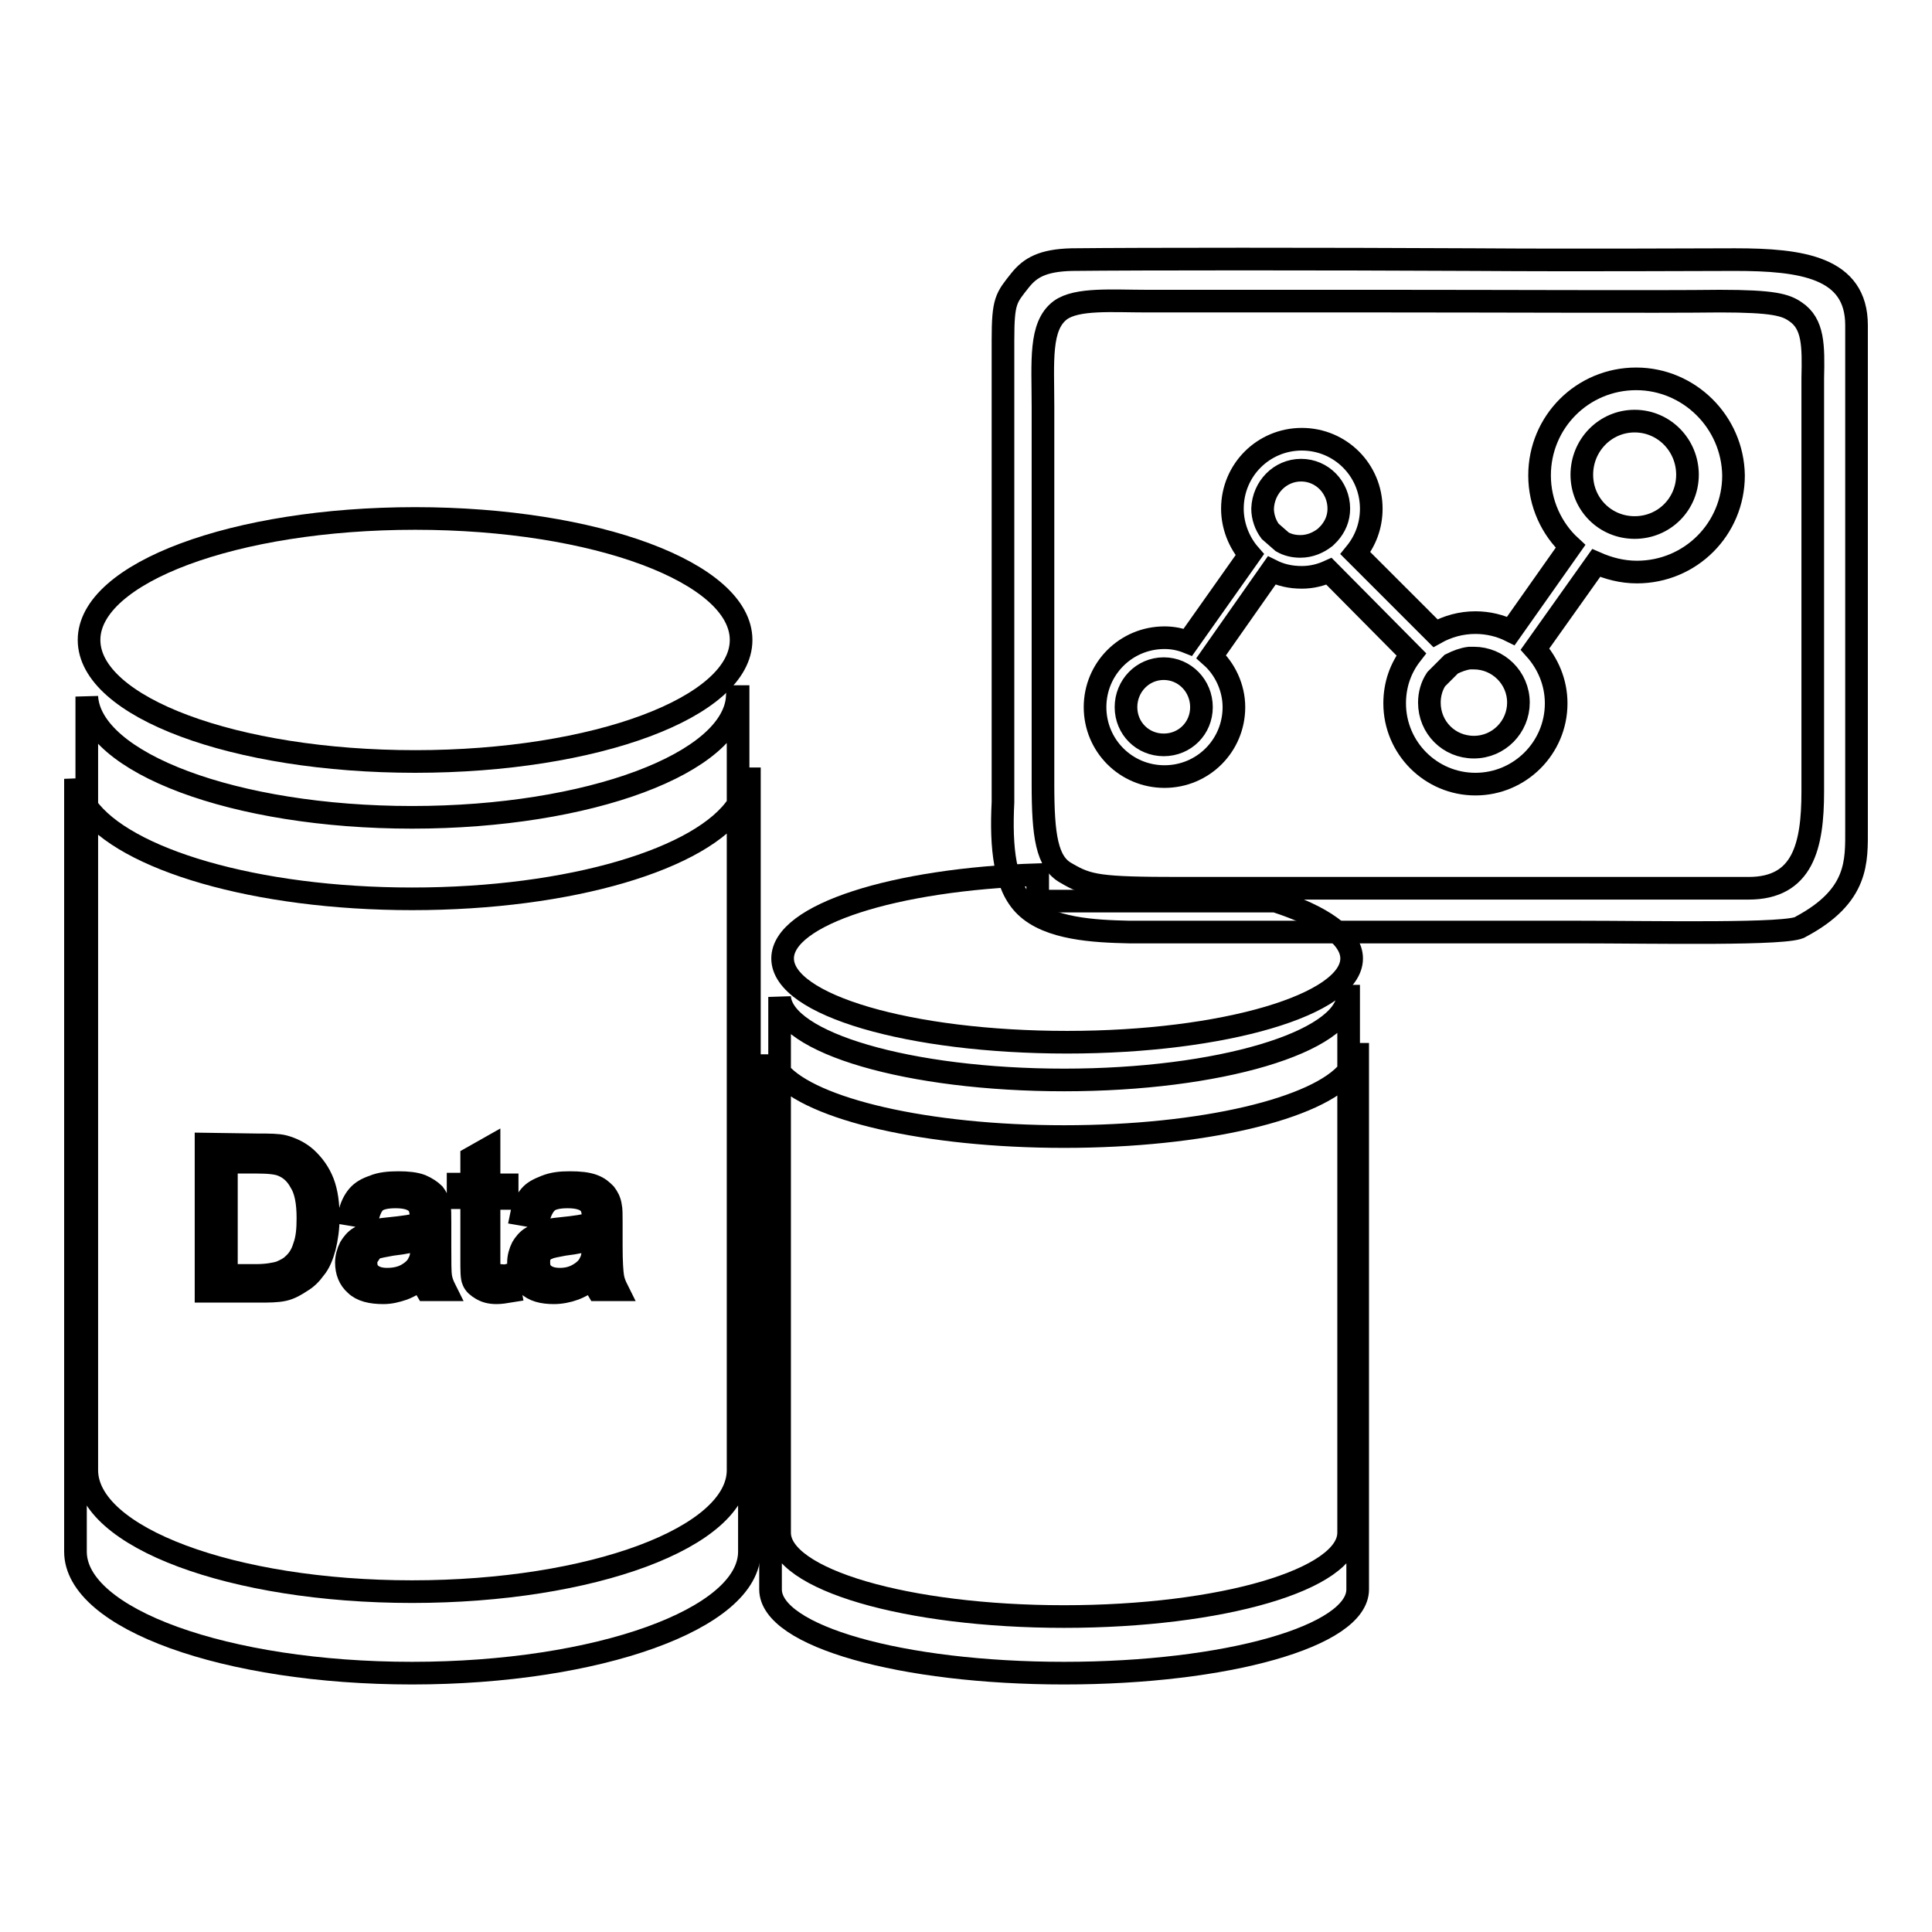
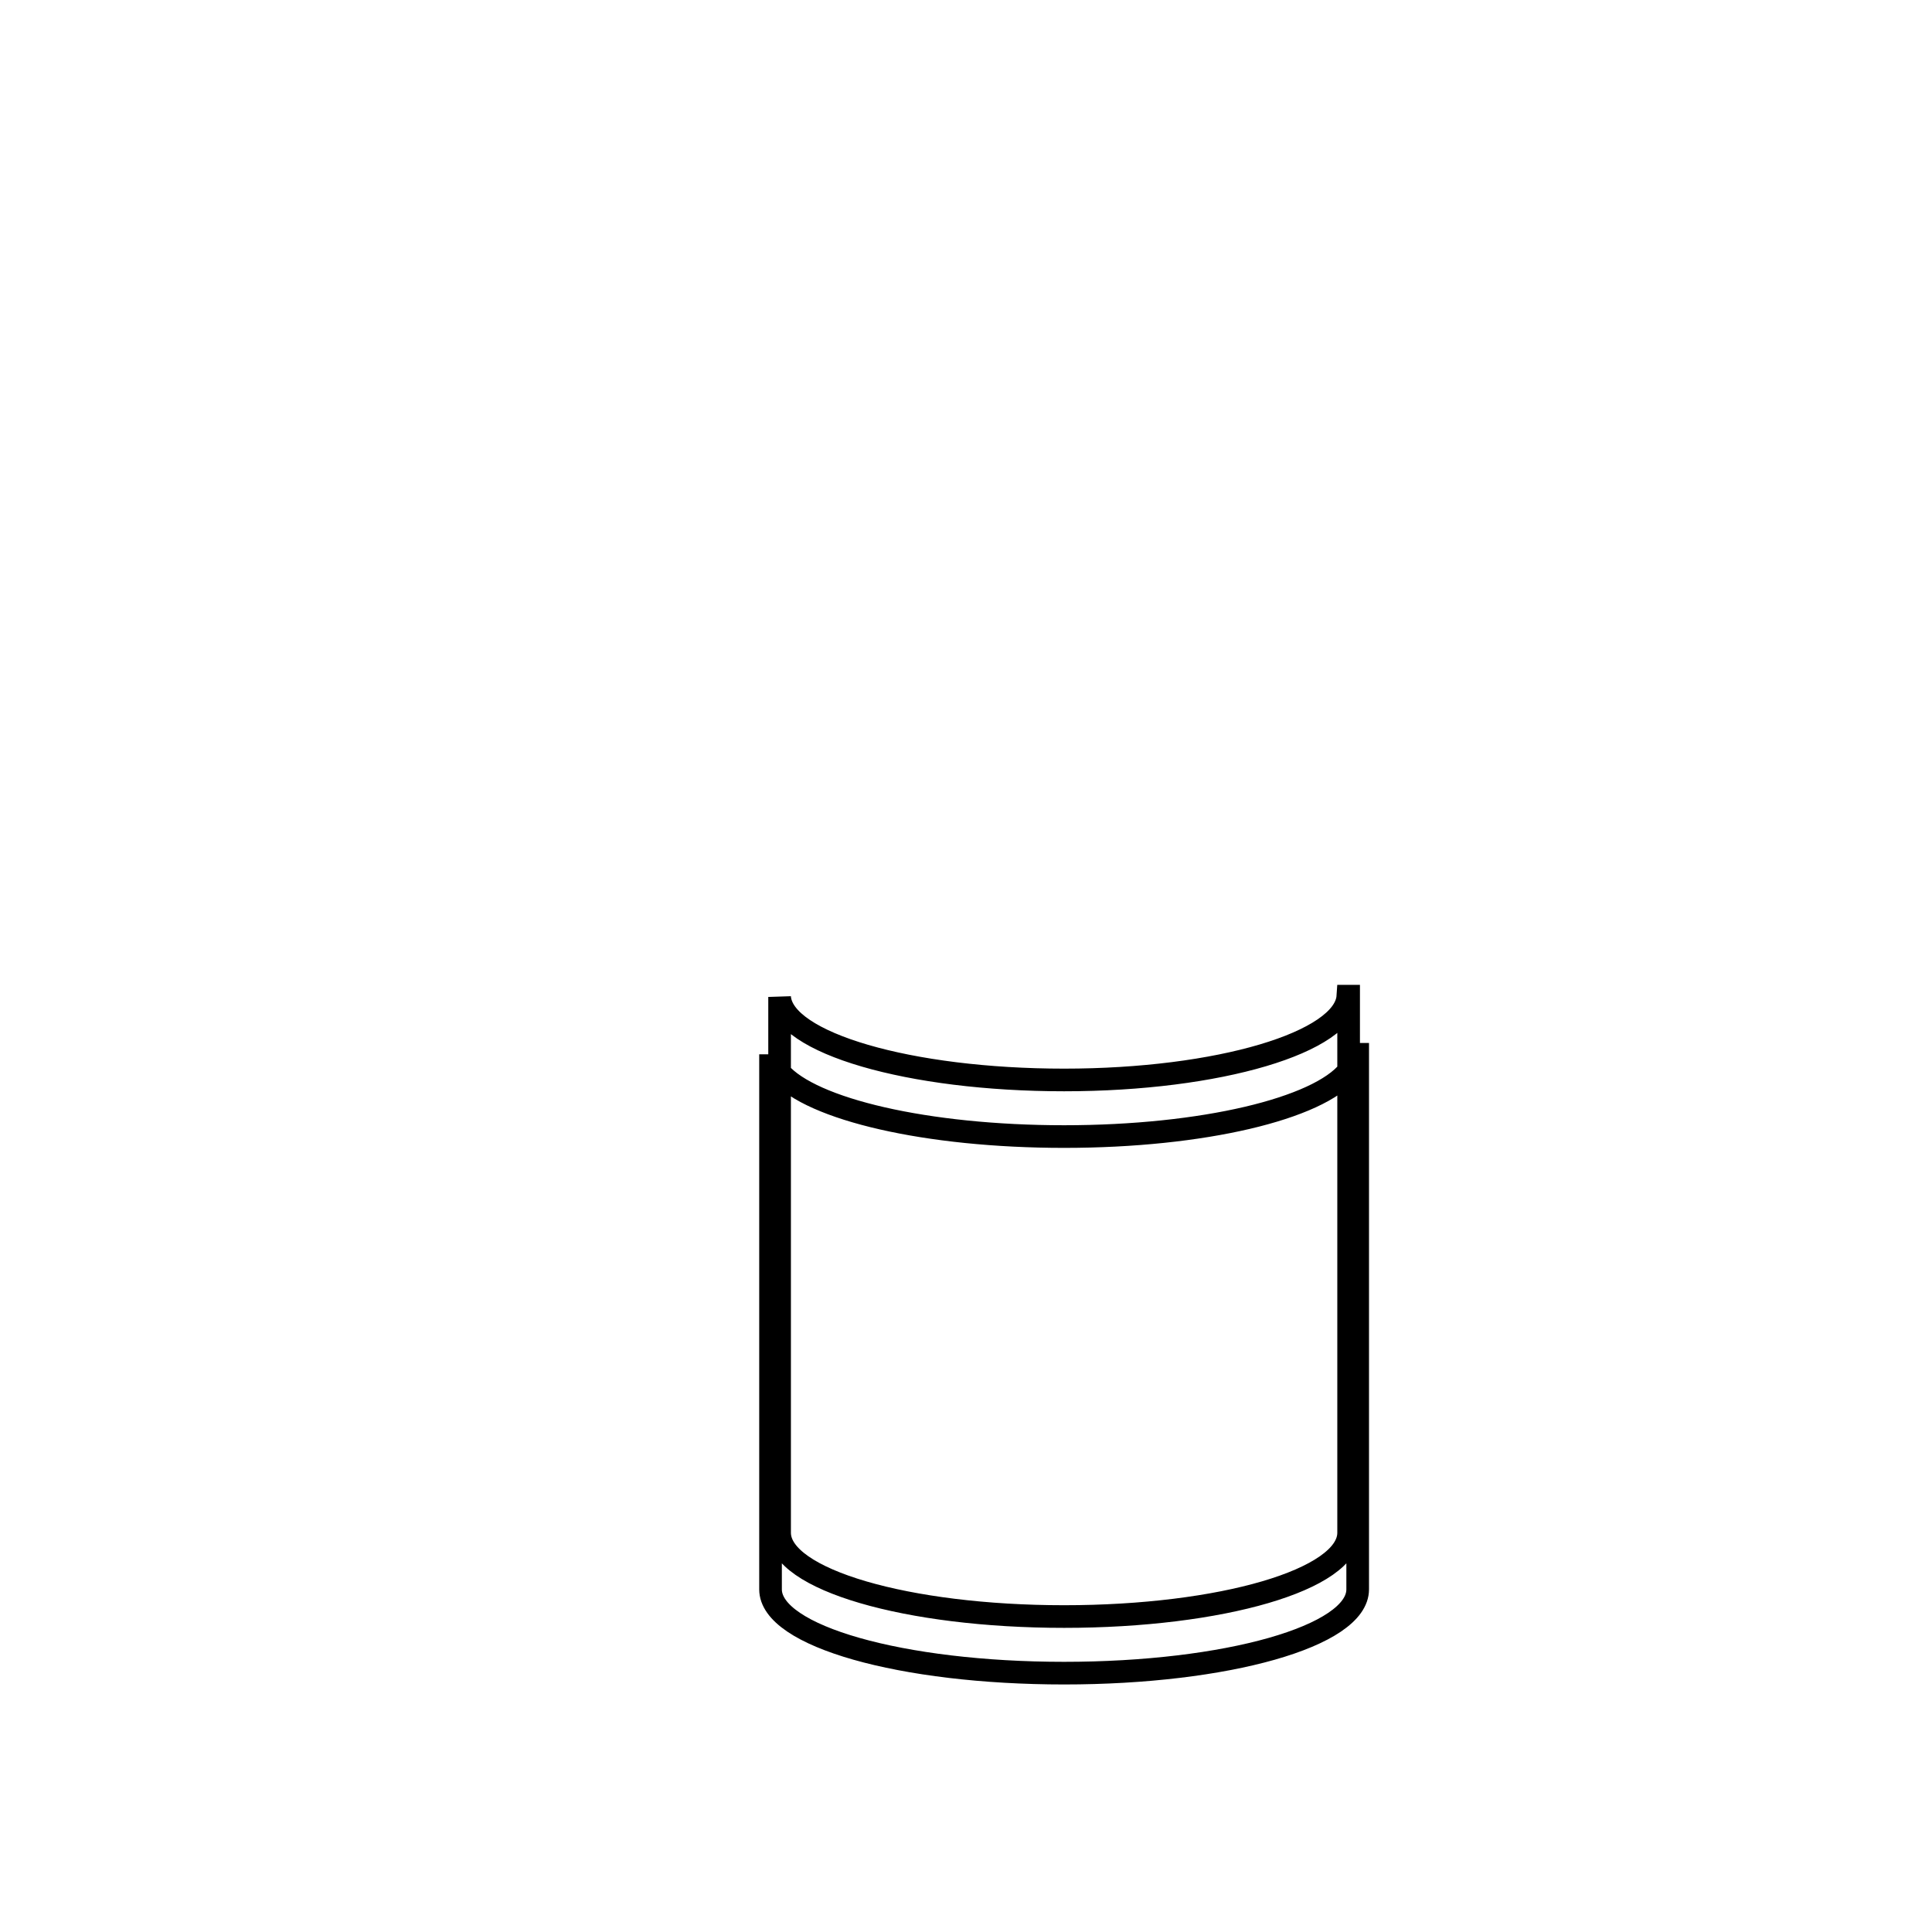
<svg xmlns="http://www.w3.org/2000/svg" version="1.1" x="0px" y="0px" viewBox="0 0 256 256" enable-background="new 0 0 256 256" xml:space="preserve">
  <g>
    <g>
-       <path stroke-width="3" fill-opacity="0" stroke="#000000" d="M216.8,50.2c-7.1,0-12.8,5.7-12.8,12.8c0,3.7,1.6,7.1,4.1,9.4l-7.9,11.2c-1.4-0.7-3-1.1-4.7-1.1c-1.9,0-3.7,0.5-5.3,1.4l-10.6-10.6c1.3-1.6,2.1-3.6,2.1-5.9c0-5.1-4.1-9.2-9.2-9.2c-5.1,0-9.2,4.1-9.2,9.2c0,2.3,0.9,4.5,2.3,6.1l-8.2,11.6c-1-0.4-2-0.6-3.1-0.6c-5.1,0-9.2,4.1-9.2,9.2s4.1,9.2,9.2,9.2c5.1,0,9.2-4.1,9.2-9.2c0-2.6-1.2-5.1-3-6.7l8-11.4c1.2,0.6,2.5,0.9,4,0.9c1.3,0,2.5-0.3,3.6-0.8L187,86.7c-1.4,1.8-2.2,4-2.2,6.5c0,5.9,4.8,10.7,10.7,10.7s10.7-4.8,10.7-10.7c0-2.8-1.1-5.3-2.8-7.2l8.1-11.4c1.6,0.7,3.4,1.2,5.4,1.2c7.1,0,12.8-5.7,12.8-12.8C229.6,55.9,223.8,50.2,216.8,50.2L216.8,50.2z M216.6,55.8c3.9,0,7,3.2,7,7.1c0,3.9-3.1,7-7,7c-3.9,0-7-3.1-7-7C209.6,59,212.7,55.8,216.6,55.8z M172.4,62.3c2.8,0,5,2.3,5,5.1c0,1.3-0.5,2.4-1.3,3.3l-0.5,0.5c-0.9,0.7-2,1.2-3.3,1.2c-0.9,0-1.7-0.2-2.4-0.6l-1.6-1.4c-0.6-0.8-1-1.9-1-3C167.4,64.6,169.6,62.3,172.4,62.3L172.4,62.3z M194.7,87.2c0.2,0,0.4,0,0.6,0c3.2,0,5.9,2.6,5.9,5.9c0,3.2-2.6,5.9-5.9,5.9c-3.3,0-5.9-2.6-5.9-5.9c0-1.1,0.3-2.2,0.9-3.1l2-2C193.1,87.6,193.9,87.3,194.7,87.2z M154.2,88.6c2.8,0,5,2.3,5,5.1s-2.2,5-5,5s-5-2.2-5-5S151.4,88.6,154.2,88.6z" />
      <path stroke-width="3" fill-opacity="0" stroke="#000000" d="M103.3,132.1v10c4.2,4.9,19.5,8.5,37.7,8.5c18.4,0,33.7-3.7,37.7-8.7v-9.9h-0.1c-0.4,6.1-17.1,11.1-37.6,11.1S103.7,138.2,103.3,132.1z M178.7,142v61.1c0,6.2-16.9,11.1-37.7,11.1c-20.8,0-37.7-4.9-37.7-11.1v-61c-0.7-0.8-1.2-1.6-1.2-2.4v70.9c0,6.2,17.4,11.1,38.9,11.1c21.5,0,38.9-4.9,38.9-11.1v-70.9h-0.1C179.7,140.5,179.3,141.2,178.7,142L178.7,142z" />
-       <path stroke-width="3" fill-opacity="0" stroke="#000000" d="M137.5,115.9c-19,0.6-33.8,5.3-33.8,11.1c0,6.2,16.9,11.1,37.7,11.1s37.7-5,37.7-11.1c0-2.9-3.9-5.6-10.1-7.6h-31.5V115.9L137.5,115.9z" />
-       <path stroke-width="3" fill-opacity="0" stroke="#000000" d="M11.5,92.3v14.6c5,7,22.4,12.2,43.1,12.2c21,0,38.5-5.3,43.2-12.5V92.3h-0.1c-0.5,8.8-19.6,16-43.1,16S12,101.1,11.5,92.3z M97.8,106.7v88.1c0,8.9-19.4,16.1-43.2,16.1s-43.1-7.2-43.1-16.1V107c-0.8-1.2-1.4-2.5-1.5-3.8v102.4c0,8.9,19.9,16.1,44.6,16.1c24.6,0,44.7-7.2,44.7-16.1V103.2h-0.1C99,104.4,98.5,105.6,97.8,106.7z M27.3,151.6v19.5h7.1c1.2,0,2.3,0,3.2-0.2c0.9-0.2,1.7-0.7,2.3-1.1c0.7-0.4,1.3-1,1.8-1.7c0.6-0.7,1-1.7,1.3-2.8c0.3-1.2,0.5-2.6,0.5-4c0-1.7-0.2-3.3-0.7-4.6c-0.5-1.3-1.3-2.4-2.3-3.3c-0.8-0.7-1.8-1.2-2.9-1.5c-0.8-0.2-1.9-0.2-3.4-0.2L27.3,151.6L27.3,151.6z M64.8,152.1l-2.3,1.3v3.5h-1.8v1.8h1.8v8.2c0,1.4,0,2.4,0.2,2.8c0.2,0.5,0.6,0.8,1.1,1.1c0.5,0.3,1.1,0.5,2,0.5c0.5,0,1.2-0.1,1.8-0.2l-0.4-2.1c-0.4,0.1-0.7,0-1,0c-0.4,0-0.7,0-0.8-0.1c-0.2-0.1-0.4-0.3-0.5-0.5c-0.1-0.2-0.1-0.7-0.1-1.3v-8.3h2.4V157h-2.4L64.8,152.1L64.8,152.1z M30,154h4c1.5,0,2.7,0.1,3.4,0.4c1,0.4,1.8,1.1,2.4,2.2c0.7,1.1,1,2.7,1,4.8c0,1.5-0.1,2.7-0.5,3.8c-0.3,1-0.8,1.8-1.5,2.4c-0.4,0.4-1,0.7-1.7,1c-0.7,0.2-1.8,0.4-3.1,0.4H30V154z M52.8,156.7c-1.2,0-2.4,0.1-3.3,0.5c-0.9,0.3-1.6,0.7-2.1,1.3c-0.5,0.6-0.9,1.4-1.1,2.4l2.4,0.4c0.3-1,0.6-1.7,1.1-2.1c0.5-0.4,1.4-0.6,2.6-0.6c1.2,0,2.1,0.2,2.7,0.7c0.5,0.4,0.7,1.1,0.7,2.1c0,0.1,0,0.4,0,0.7c-0.9,0.3-2.3,0.5-4.3,0.7c-1,0.1-1.7,0.2-2.2,0.4c-0.6,0.2-1.2,0.5-1.7,0.8c-0.5,0.3-0.9,0.8-1.2,1.3c-0.3,0.6-0.5,1.3-0.5,2c0,1.2,0.4,2.2,1.2,2.9c0.8,0.8,2.1,1.1,3.7,1.1c0.9,0,1.7-0.2,2.6-0.5c0.8-0.3,1.7-0.8,2.6-1.6c0.1,0.7,0.2,1.2,0.5,1.7H59c-0.3-0.6-0.5-1.1-0.6-1.7c-0.1-0.6-0.1-1.9-0.1-4.1V162c0-1.1,0-1.8-0.1-2.2c-0.1-0.7-0.4-1.2-0.7-1.6c-0.4-0.4-1-0.8-1.7-1.1C55,156.8,54,156.7,52.8,156.7z M75.5,156.7c-1.2,0-2.2,0.1-3.2,0.5s-1.6,0.7-2.1,1.3c-0.5,0.6-0.9,1.4-1.1,2.4l2.3,0.4c0.3-1,0.7-1.7,1.2-2.1c0.5-0.4,1.4-0.6,2.6-0.6c1.2,0,2.1,0.2,2.7,0.7c0.5,0.4,0.7,1.1,0.7,2.1c0,0.1-0.1,0.4-0.1,0.7c-0.9,0.3-2.3,0.5-4.3,0.7c-1,0.1-1.6,0.2-2.1,0.4c-0.6,0.2-1.2,0.5-1.7,0.8c-0.5,0.3-0.9,0.8-1.2,1.3c-0.3,0.6-0.5,1.3-0.5,2c0,1.2,0.4,2.2,1.2,2.9c0.8,0.8,2,1.1,3.5,1.1c0.9,0,1.9-0.2,2.7-0.5c0.8-0.3,1.7-0.8,2.6-1.6c0.1,0.7,0.2,1.2,0.5,1.7h2.6c-0.3-0.6-0.5-1.1-0.6-1.7c-0.1-0.6-0.2-1.9-0.2-4.1V162c0-1.1,0-1.8-0.1-2.2c-0.1-0.7-0.4-1.2-0.7-1.6c-0.4-0.4-0.8-0.8-1.6-1.1C77.8,156.8,76.8,156.7,75.5,156.7z M55.9,164.1v0.8c0,1.1-0.1,1.9-0.4,2.4c-0.3,0.7-0.9,1.2-1.6,1.6s-1.6,0.6-2.6,0.6c-0.9,0-1.6-0.2-2.1-0.6c-0.5-0.4-0.7-0.9-0.7-1.6c0-0.4,0.1-0.7,0.4-1.1c0.2-0.3,0.4-0.7,0.8-0.8c0.4-0.2,1.2-0.3,2.2-0.5C53.7,164.7,55,164.4,55.9,164.1z M78.6,164.1v0.8c0,1.1-0.1,1.9-0.4,2.4c-0.3,0.7-0.9,1.2-1.6,1.6c-0.7,0.4-1.5,0.6-2.4,0.6c-0.9,0-1.6-0.2-2.1-0.6c-0.5-0.4-0.7-0.9-0.7-1.6c0-0.4,0-0.7,0.2-1.1c0.2-0.3,0.6-0.7,1-0.8c0.4-0.2,1.1-0.3,2.1-0.5C76.4,164.7,77.7,164.4,78.6,164.1z" />
-       <path stroke-width="3" fill-opacity="0" stroke="#000000" d="M98.2,84.8c0,8.9-19.3,16.1-43.2,16.1c-23.9,0-43.2-7.2-43.2-16.1c0-8.9,19.3-16.1,43.2-16.1S98.2,75.9,98.2,84.8z" />
-       <path stroke-width="3" fill-opacity="0" stroke="#000000" d="M138.2,103.9v-50c0-6-0.5-10.7,2.3-12.8c2.2-1.6,6.9-1.2,11.5-1.2c4.8,0,17.8,0,32.1,0c14.3,0,35.6,0.1,43.8,0c7.1,0,8.7,0.5,10,1.4c2.4,1.6,2.4,4.5,2.3,8.8l0,54.8c0,7.2-1.3,12.8-8.5,12.8h-53.2c-8.4,0-14.5,0-22.1,0c-10.8,0-12.2-0.3-15.1-2C138.7,114.3,138.2,110.7,138.2,103.9L138.2,103.9z M149.6,123.5c7.7,0,15.9,0,23.7,0c9.7,0,22.4,0,35.4,0c10.7,0,28.6,0.4,29.9-0.7c7.7-4.1,7.4-8.7,7.4-13c0-8,0-63.6,0-66.7c0-7.7-7.3-8.7-16.1-8.7c-5.1,0-19.8,0.1-34.6,0c-20.1-0.1-44-0.1-53.3,0c-3.9,0.1-5.5,1.1-6.8,2.7c-1.9,2.4-2.3,2.7-2.3,8v61.2c-0.3,6,0.2,11.1,3,13.8C139,123.1,145,123.4,149.6,123.5L149.6,123.5z" />
    </g>
  </g>
</svg>